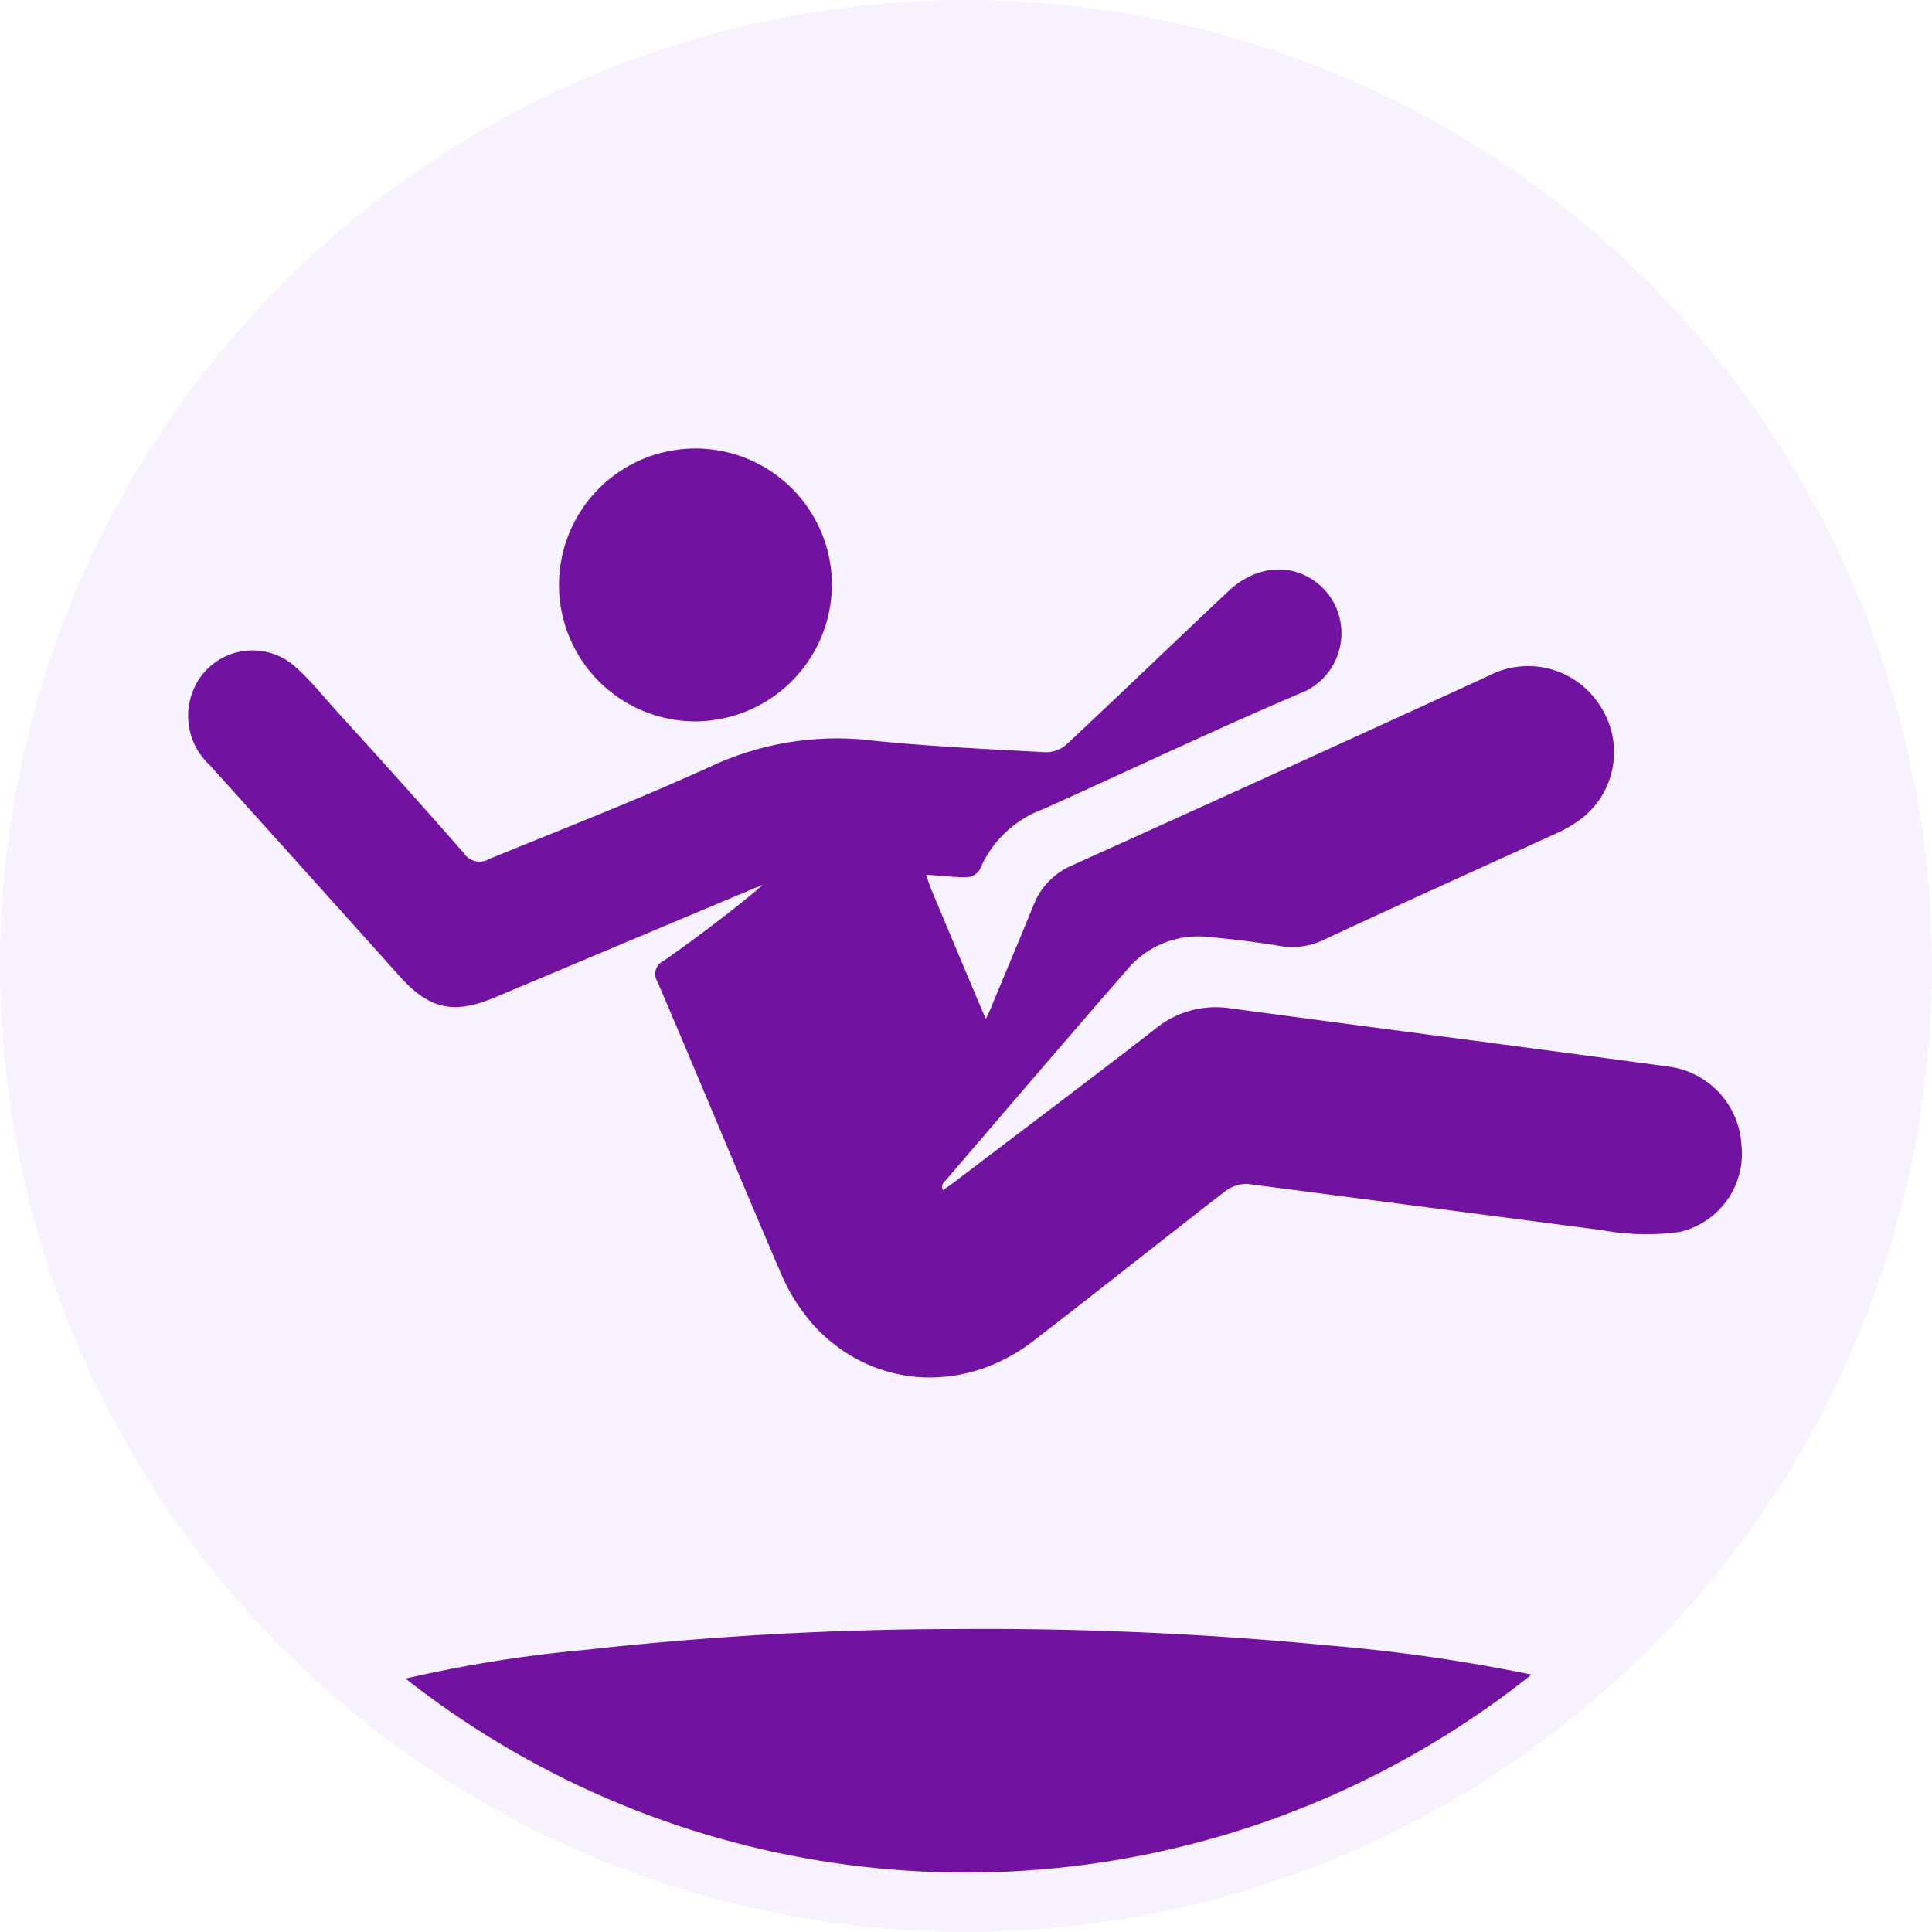
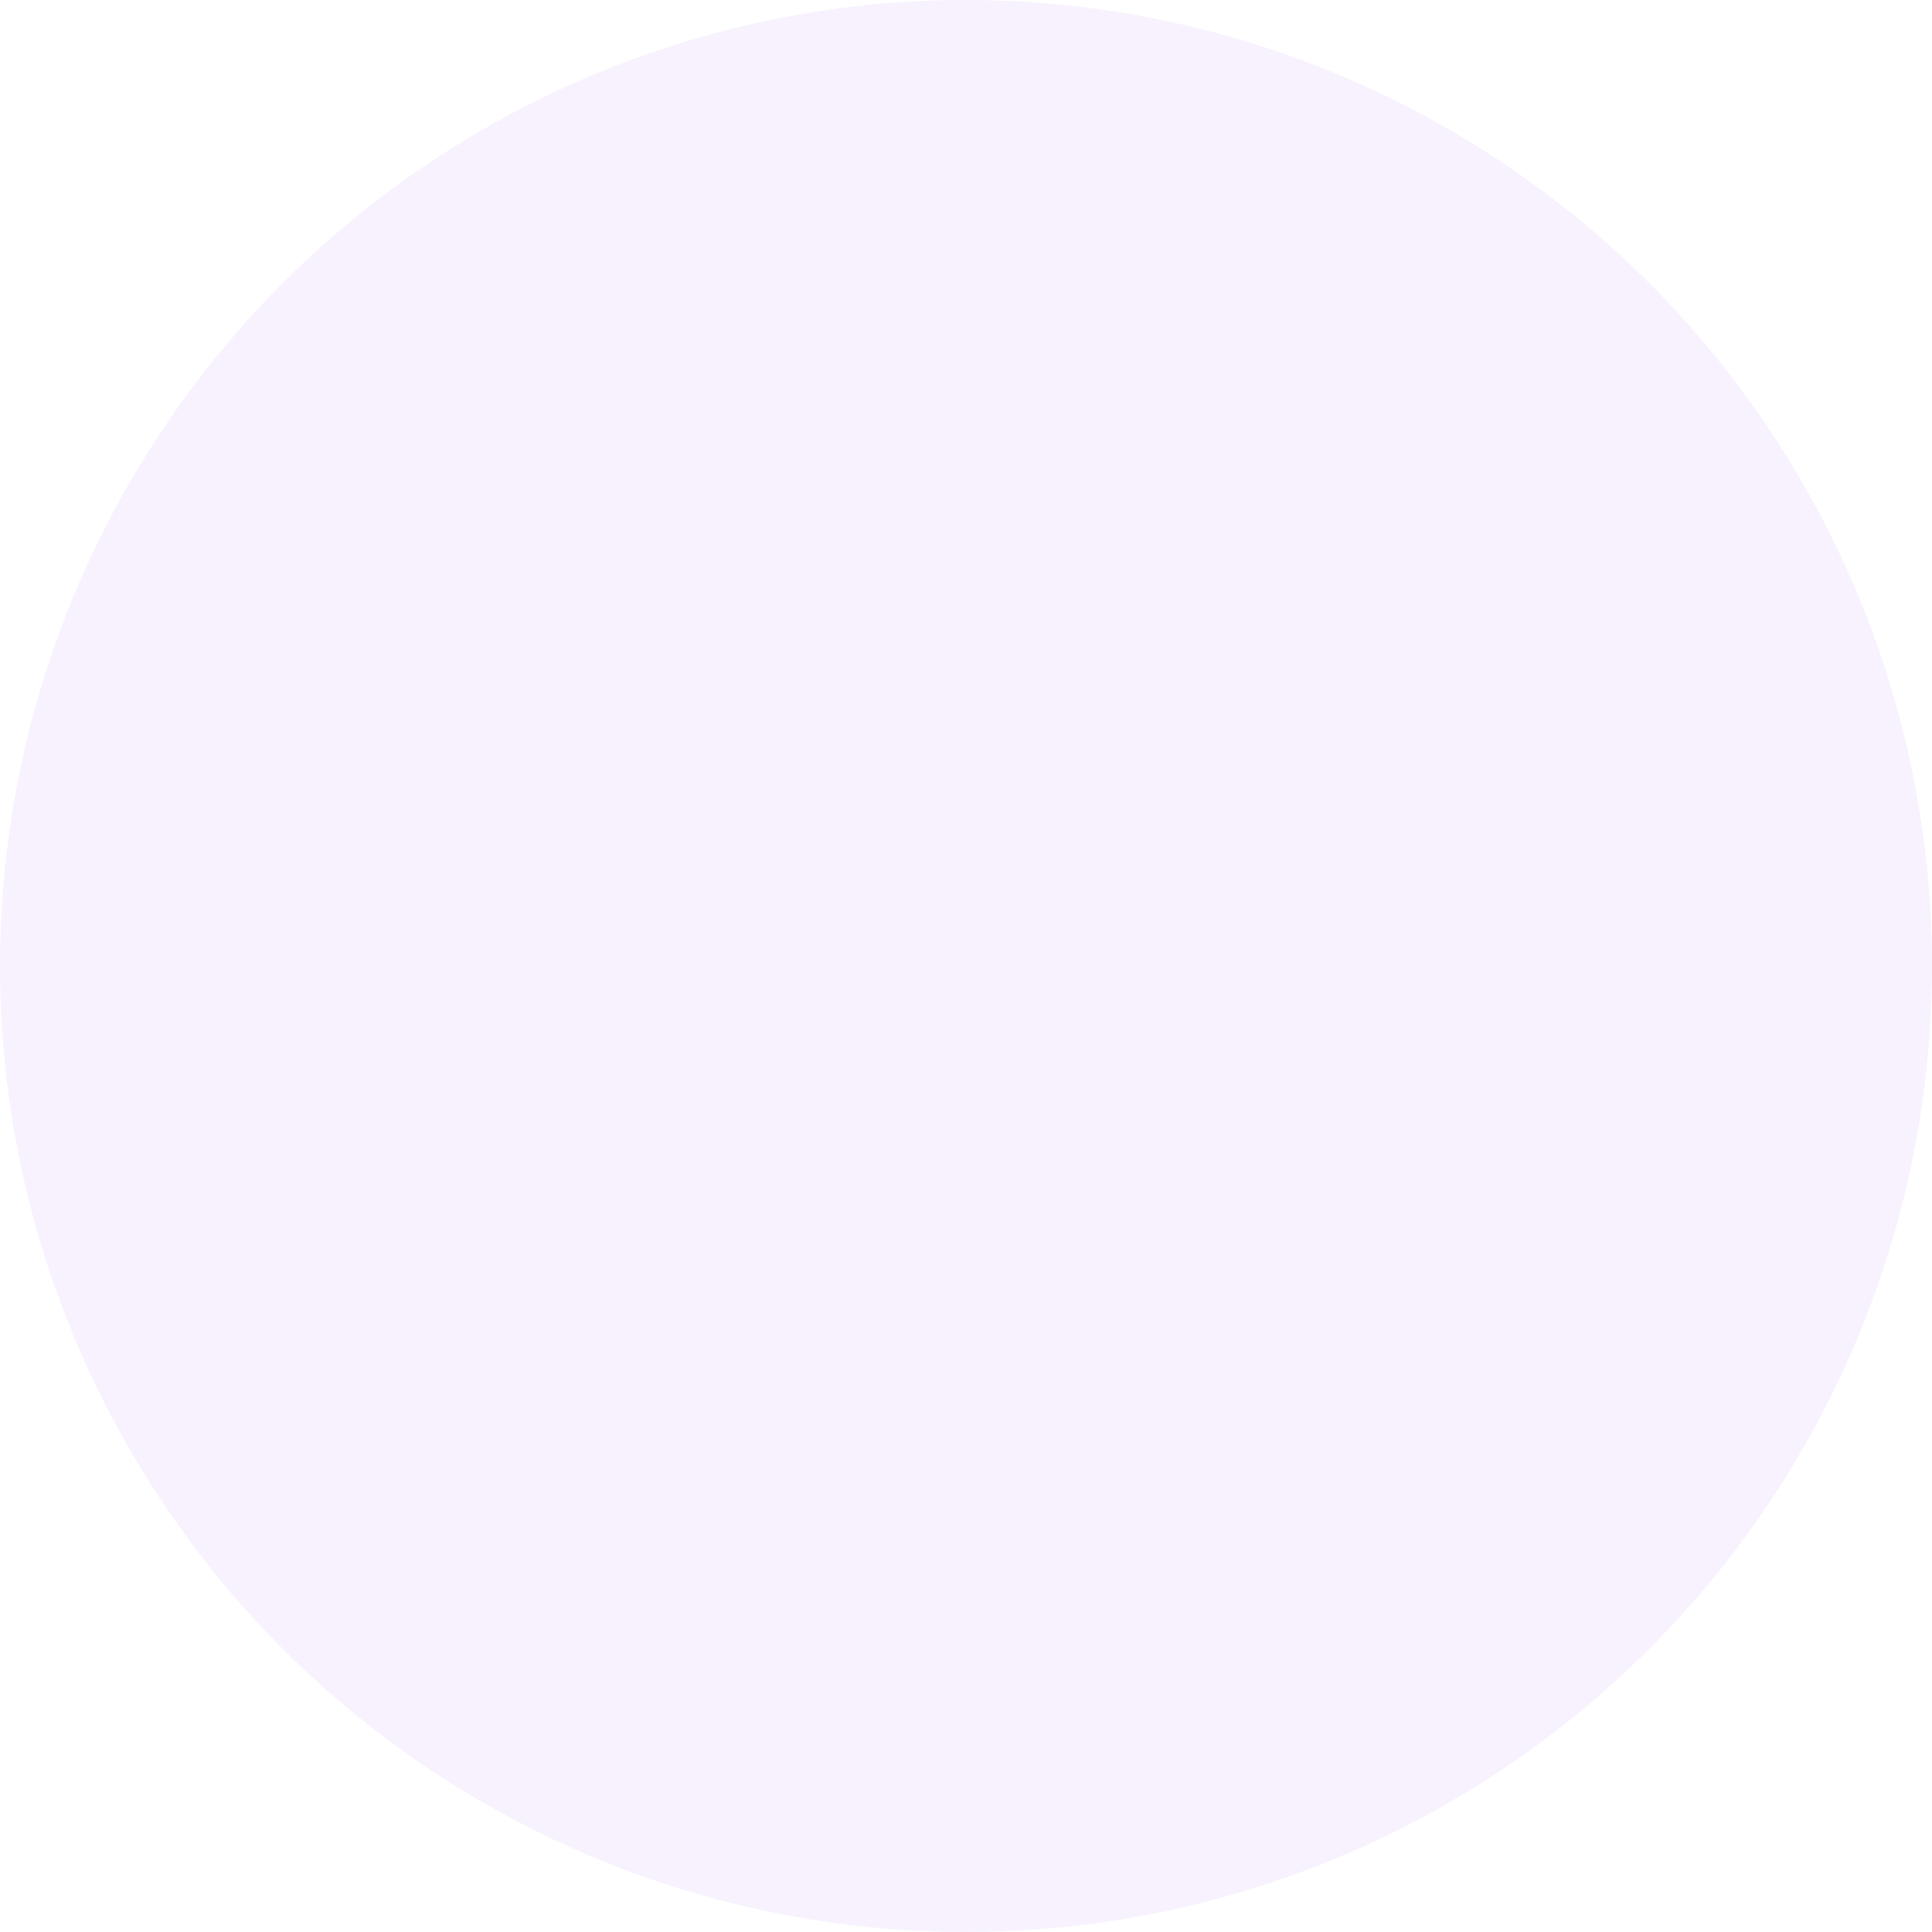
<svg xmlns="http://www.w3.org/2000/svg" viewBox="0 0 125.18 125.18">
  <defs>
    <clipPath id="clip-path">
-       <circle cx="62.59" cy="62.59" r="58.74" style="fill: none" />
-     </clipPath>
+       </clipPath>
  </defs>
  <title>icons</title>
  <g id="Capa_1" data-name="Capa 1">
    <circle cx="62.59" cy="62.59" r="62.59" style="fill: #bd95ef;opacity: 0.12" />
    <g style="clip-path: url(#clip-path)">
      <g>
-         <path d="M22.32,136.41l-.8-.44a3.64,3.64,0,0,1-1.37-5.07c1.45-2.86,2.94-5.71,4.41-8.56.19-.37.36-.75.59-1.22-1.29-.37-2.55-.64-3.74-1.08-1.82-.69-3.61-1.47-5.38-2.28a4.83,4.83,0,0,1-1.4-1.08,2.13,2.13,0,0,1-.06-3.25c1.49-1.64,3.52-2.36,5.53-3a86,86,0,0,1,17.83-3.53,218.8,218.8,0,0,1,24.27-1.35,231.69,231.69,0,0,1,23.85,1.06,110,110,0,0,1,18,3,21.33,21.33,0,0,1,7.38,3.12c2,1.49,2,3.08.06,4.59-2.24,1.7-4.92,2.43-7.57,3.2-.73.21-1.46.39-2.31.62.58,1.14,1.11,2.19,1.65,3.24l3.12,6c1.49,2.9.86,4.72-2.1,6h-1.47a5,5,0,0,1-2.92-2.79c-1.67-3.34-3.45-6.62-5.09-10a1.61,1.61,0,0,0-2-1,179,179,0,0,1-22.54,1.8,219.36,219.36,0,0,1-36.58-1.83,1.31,1.31,0,0,0-1.61.86c-1.69,3.41-3.49,6.76-5.19,10.16a5,5,0,0,1-2.91,2.8Z" style="fill: #7112a1" />
-         <path d="M60,56.68c.17.5.27.79.39,1.07,1.13,2.7,2.26,5.39,3.48,8.27.21-.43.34-.69.45-1,.89-2.13,1.78-4.25,2.65-6.38A4.6,4.6,0,0,1,69.4,56.1Q82.92,50,96.45,43.79a5.51,5.51,0,0,1,7.26,2A5.44,5.44,0,0,1,102.52,53a8.48,8.48,0,0,1-1.8,1.05c-5,2.29-10,4.53-14.94,6.84a4.71,4.71,0,0,1-2.93.39c-1.51-.25-3-.43-4.57-.57A6,6,0,0,0,73,62.86c-4,4.59-7.94,9.21-11.9,13.82a.42.42,0,0,0,0,.43c.27-.19.54-.37.8-.57,4.31-3.28,8.64-6.53,12.92-9.85a6.17,6.17,0,0,1,4.88-1.36c9.45,1.27,18.9,2.49,28.35,3.77a5.43,5.43,0,0,1,4.78,5.05,5.2,5.2,0,0,1-4,5.67,15.68,15.68,0,0,1-5-.11c-7.66-1-15.3-2-23-3a2.29,2.29,0,0,0-1.48.5c-4.12,3.19-8.19,6.43-12.31,9.61C62.53,90.35,56.63,90,52.84,86a12.4,12.4,0,0,1-2.24-3.49c-2.7-6.28-5.3-12.6-8-18.9A.93.93,0,0,1,43,62.26c2.19-1.55,4.35-3.16,6.43-4.92-.29.11-.59.22-.88.35l-16.5,6.94c-2.66,1.12-4.24.76-6.15-1.37q-6.16-6.87-12.34-13.72a4.32,4.32,0,0,1-1.12-4.61,4.15,4.15,0,0,1,6.7-1.72c1,.89,1.82,1.92,2.71,2.91,2.74,3,5.49,6.06,8.18,9.13a1.23,1.23,0,0,0,1.68.4c4.89-2,9.86-3.93,14.67-6.14A19.34,19.34,0,0,1,56.69,48c3.68.37,7.38.54,11.08.74a2.05,2.05,0,0,0,1.35-.52c3.53-3.3,7-6.65,10.51-9.95,2.08-1.94,4.84-1.79,6.45.25a4.18,4.18,0,0,1-1.5,6.26c-5.72,2.42-11.33,5.11-17,7.65a7.12,7.12,0,0,0-4.11,3.94,1.07,1.07,0,0,1-.85.47C61.8,56.84,61,56.74,60,56.68Z" style="fill: #7112a1" />
        <path d="M45.06,46.74A8.84,8.84,0,1,1,53.9,38,8.89,8.89,0,0,1,45.06,46.74Z" style="fill: #7112a1" />
      </g>
    </g>
  </g>
</svg>